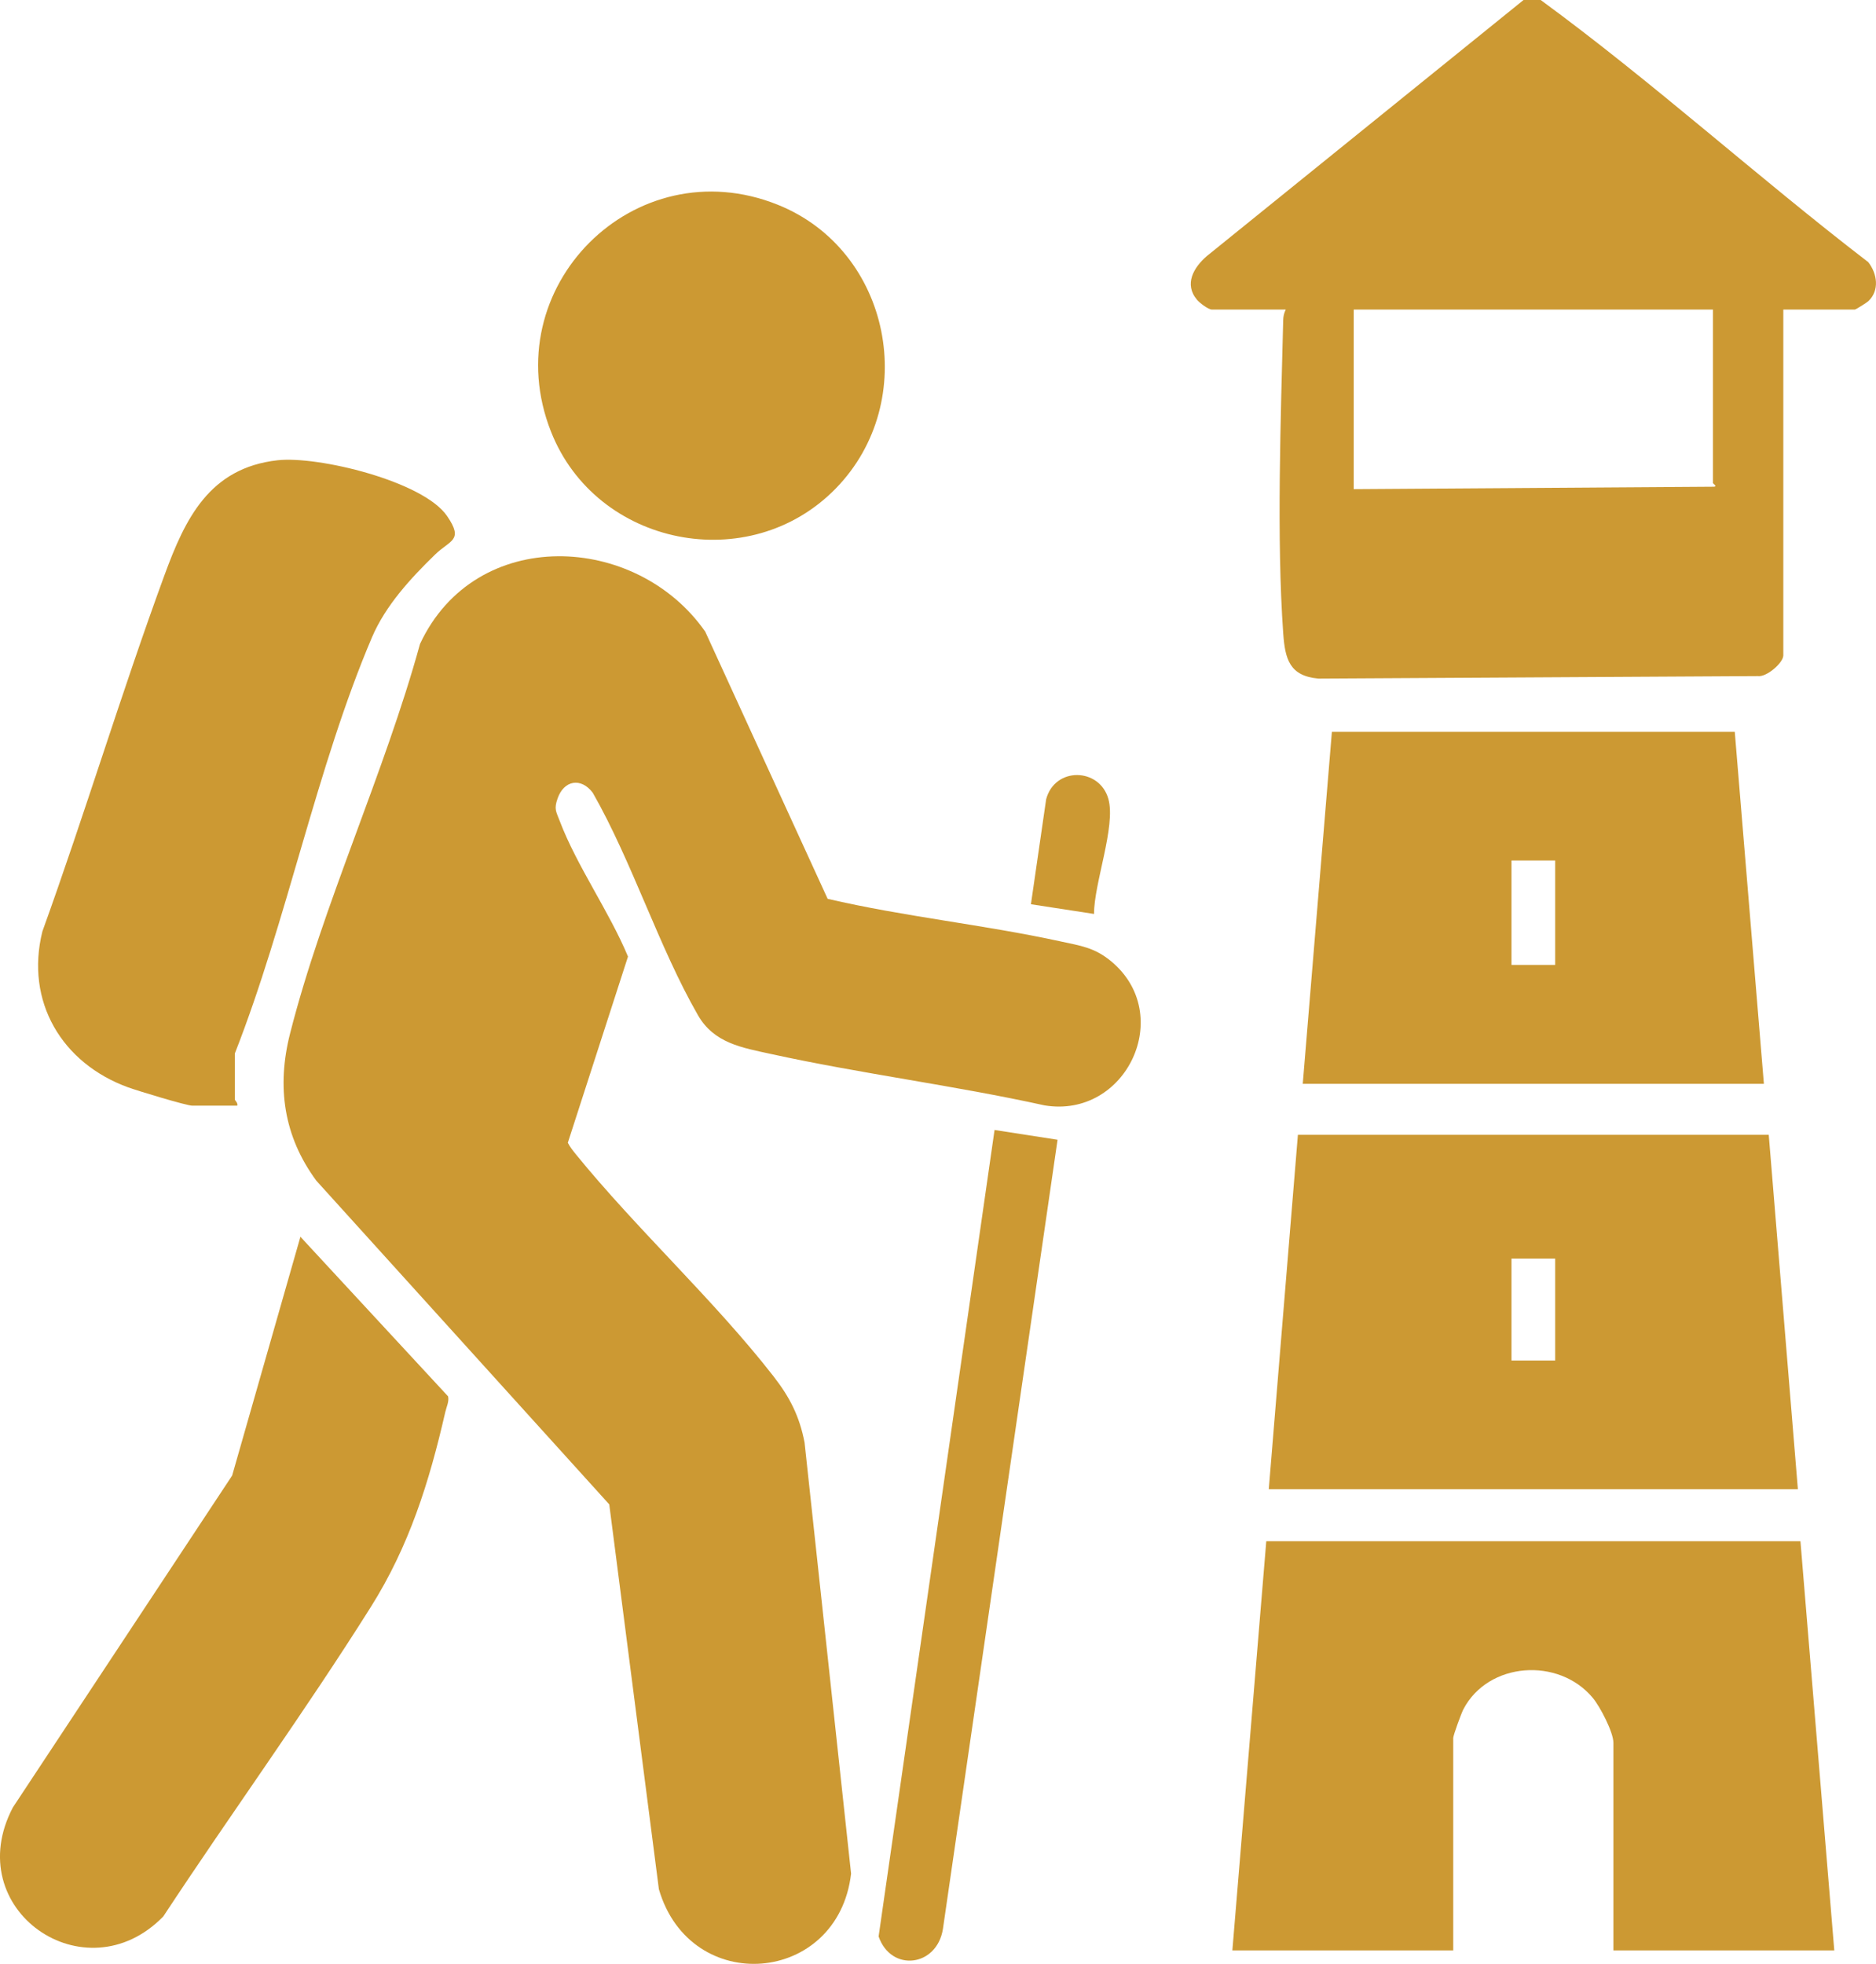
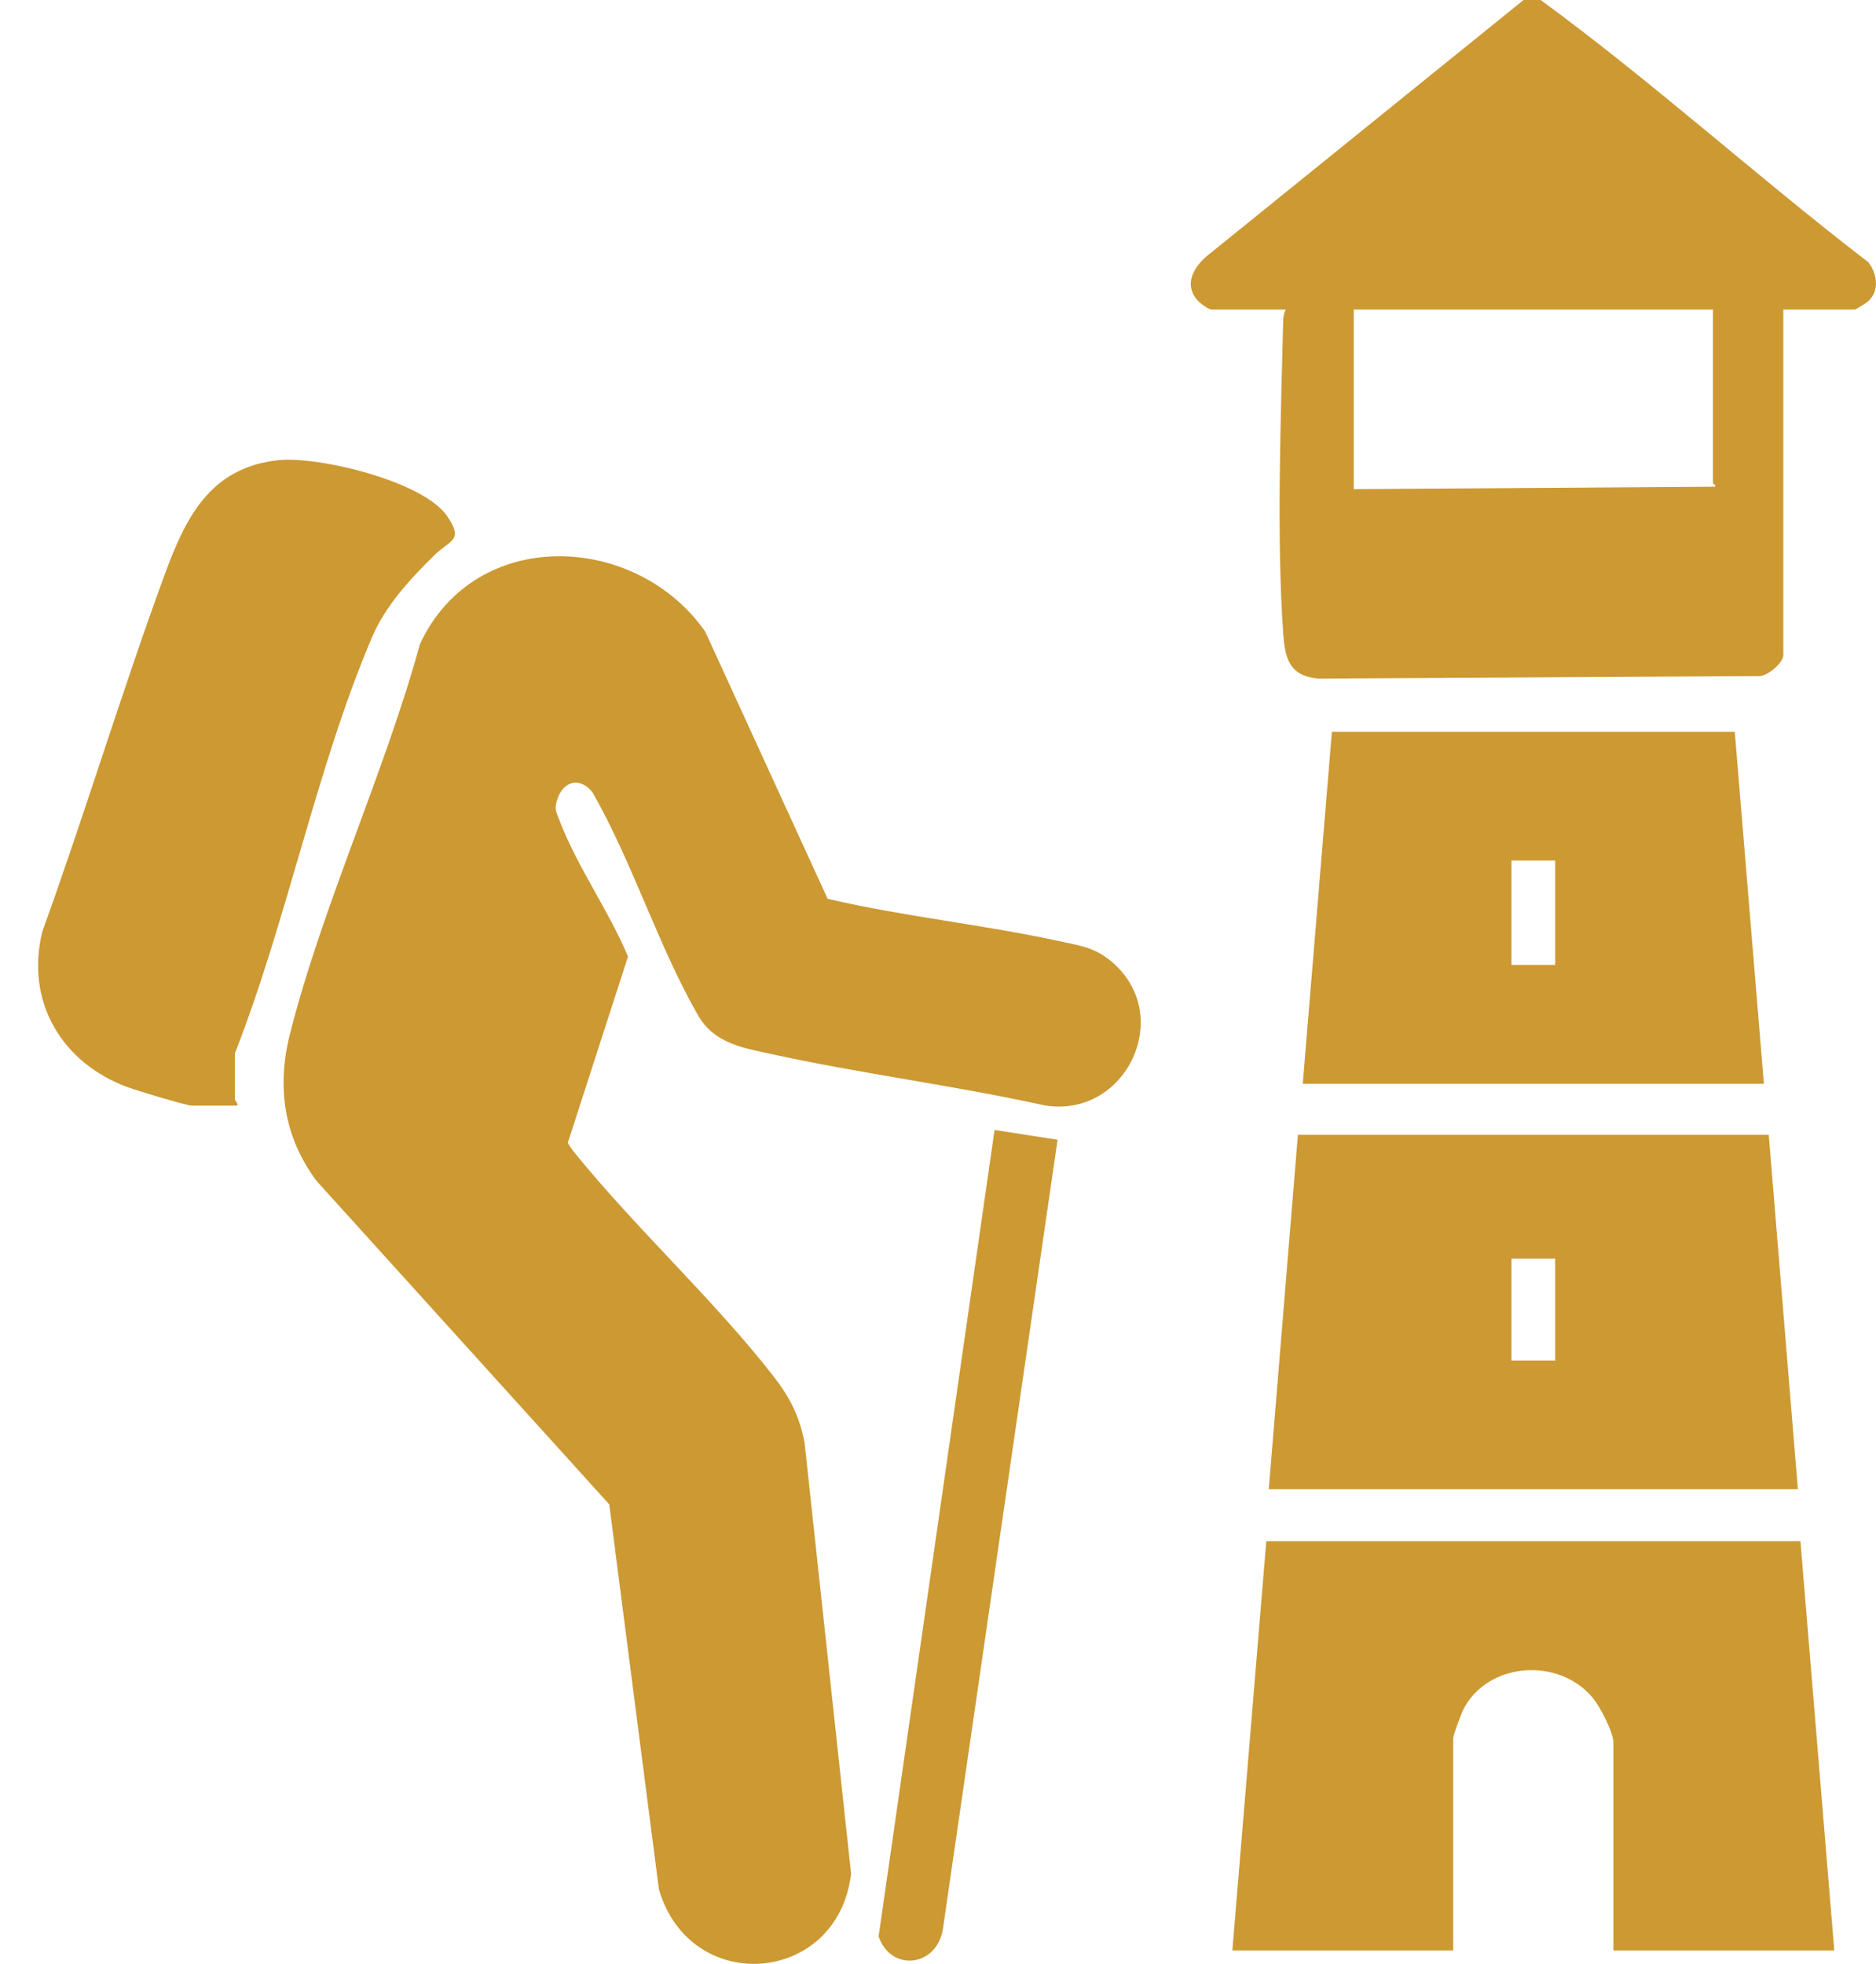
<svg xmlns="http://www.w3.org/2000/svg" id="Ebene_1" viewBox="0 0 772.96 809.08">
  <defs>
    <style>.cls-1{fill:#c93;}</style>
  </defs>
  <path class="cls-1" d="M341,370.3c31.63,7.37,64.25,10.63,95.96,17.54,8.34,1.82,13.97,2.5,20.83,8.17,26.57,21.99,6.28,64.95-27.39,59.39-37.32-8.23-75.49-13.02-112.81-21.19-11.91-2.61-23.38-4.42-30.02-15.98-16.19-28.16-27.04-63.08-43.35-91.65-4.89-6.43-11.9-5.1-14.49,2.4-1.51,4.37-.64,5.23.88,9.22,7.03,18.53,20.43,37.37,28.14,55.89l-24.79,76.7c.88,1.73,2.09,3.26,3.3,4.75,25.27,31.06,57.02,60.09,81.48,91.52,6.68,8.58,10.68,16.42,12.76,27.24l19.17,177.62c-5.36,45.77-66.23,50.83-79.19,6.41l-20.45-158.55-120.67-133.33c-13.51-18.31-16.42-38.74-10.84-60.68,13.5-53.09,38.9-107.24,53.53-160.47,22.84-48.89,89.12-45.77,117.53-5.07l50.43,110.07Z" />
  <path class="cls-1" d="M734.77,127.52v142.5c0,2.99-6.83,9.01-10.48,8.52l-181.06,1.02c-11.85-1.05-13.74-7.95-14.5-18.5-2.8-39.01-1.01-89.37-.02-129.1.04-1.7.33-2.94,1.06-4.44h-30.5c-1.42,0-4.95-2.7-6.03-3.97-5.5-6.47-1.42-13.36,4-18.05L627.74,0h7.06c46.42,33.99,89.29,72.92,134.98,108.01,3.69,4.74,4.72,11.62.03,16.06-.69.65-5.19,3.45-5.55,3.45h-29.5ZM705.77,127.52h-148v74l148.5-1c1.4-.17-.5-1.28-.5-1.5v-71.5Z" />
  <path class="cls-1" d="M755.77,803.52h-91v-85.5c0-4.38-5.48-14.89-8.49-18.51-14.03-16.88-43.09-14.9-53.33,4.69-.83,1.59-4.18,10.7-4.18,11.82v87.5h-91l13.97-168.56h220.09s13.94,168.56,13.94,168.56Z" />
  <path class="cls-1" d="M728.77,467.52l12,146h-218l12-146h194ZM640.77,518.52h-18v42h18v-42Z" />
  <path class="cls-1" d="M714.77,301.52l12,145h-190l12-145h166ZM640.77,354.52h-18v43h18v-43Z" />
  <path class="cls-1" d="M97.77,455.52h-18.5c-2.47,0-22.78-6.2-26.46-7.54-27.27-9.91-42.54-35.35-35.34-64.26,17.55-48.59,32.5-98.22,50.28-146.72,8.51-23.2,18.45-44.23,46.62-47.38,16.69-1.86,60.01,8.63,69.83,22.96,6.99,10.2,1.28,9.84-4.96,15.91-10.07,9.8-20.36,20.94-25.96,34.04-22.76,53.35-35.1,116.97-56.52,171.48v19c0,.31,1.37,1.42,1,2.5Z" />
-   <path class="cls-1" d="M123.78,509.53l60.83,65.73c.54,2-.68,4.47-1.14,6.48-6.63,28.97-14.91,55.26-30.68,80.31-27.22,43.24-57.41,84.81-85.51,127.49-32.19,33.06-84.09-2.91-61.95-44.95l90.32-136.68,28.13-98.38Z" />
-   <path class="cls-1" d="M344.42,201.18c-35.59,36.56-98.78,23.95-117.41-23.39-23.33-59.26,34.43-117.12,93.44-93.44,46.76,18.76,58.94,80.91,23.97,116.83Z" />
  <path class="cls-1" d="M435.74,469.56l-47.24,325.19c-2.51,15.58-21.35,17.84-26.49,3.04l47.77-332.26,25.96,4.03Z" />
-   <path class="cls-1" d="M450.77,376.53l-26-4,6.27-43.24c3.56-13.49,22-13.08,25.64-.15,3.16,11.26-5.96,34.84-5.91,47.39Z" />
</svg>